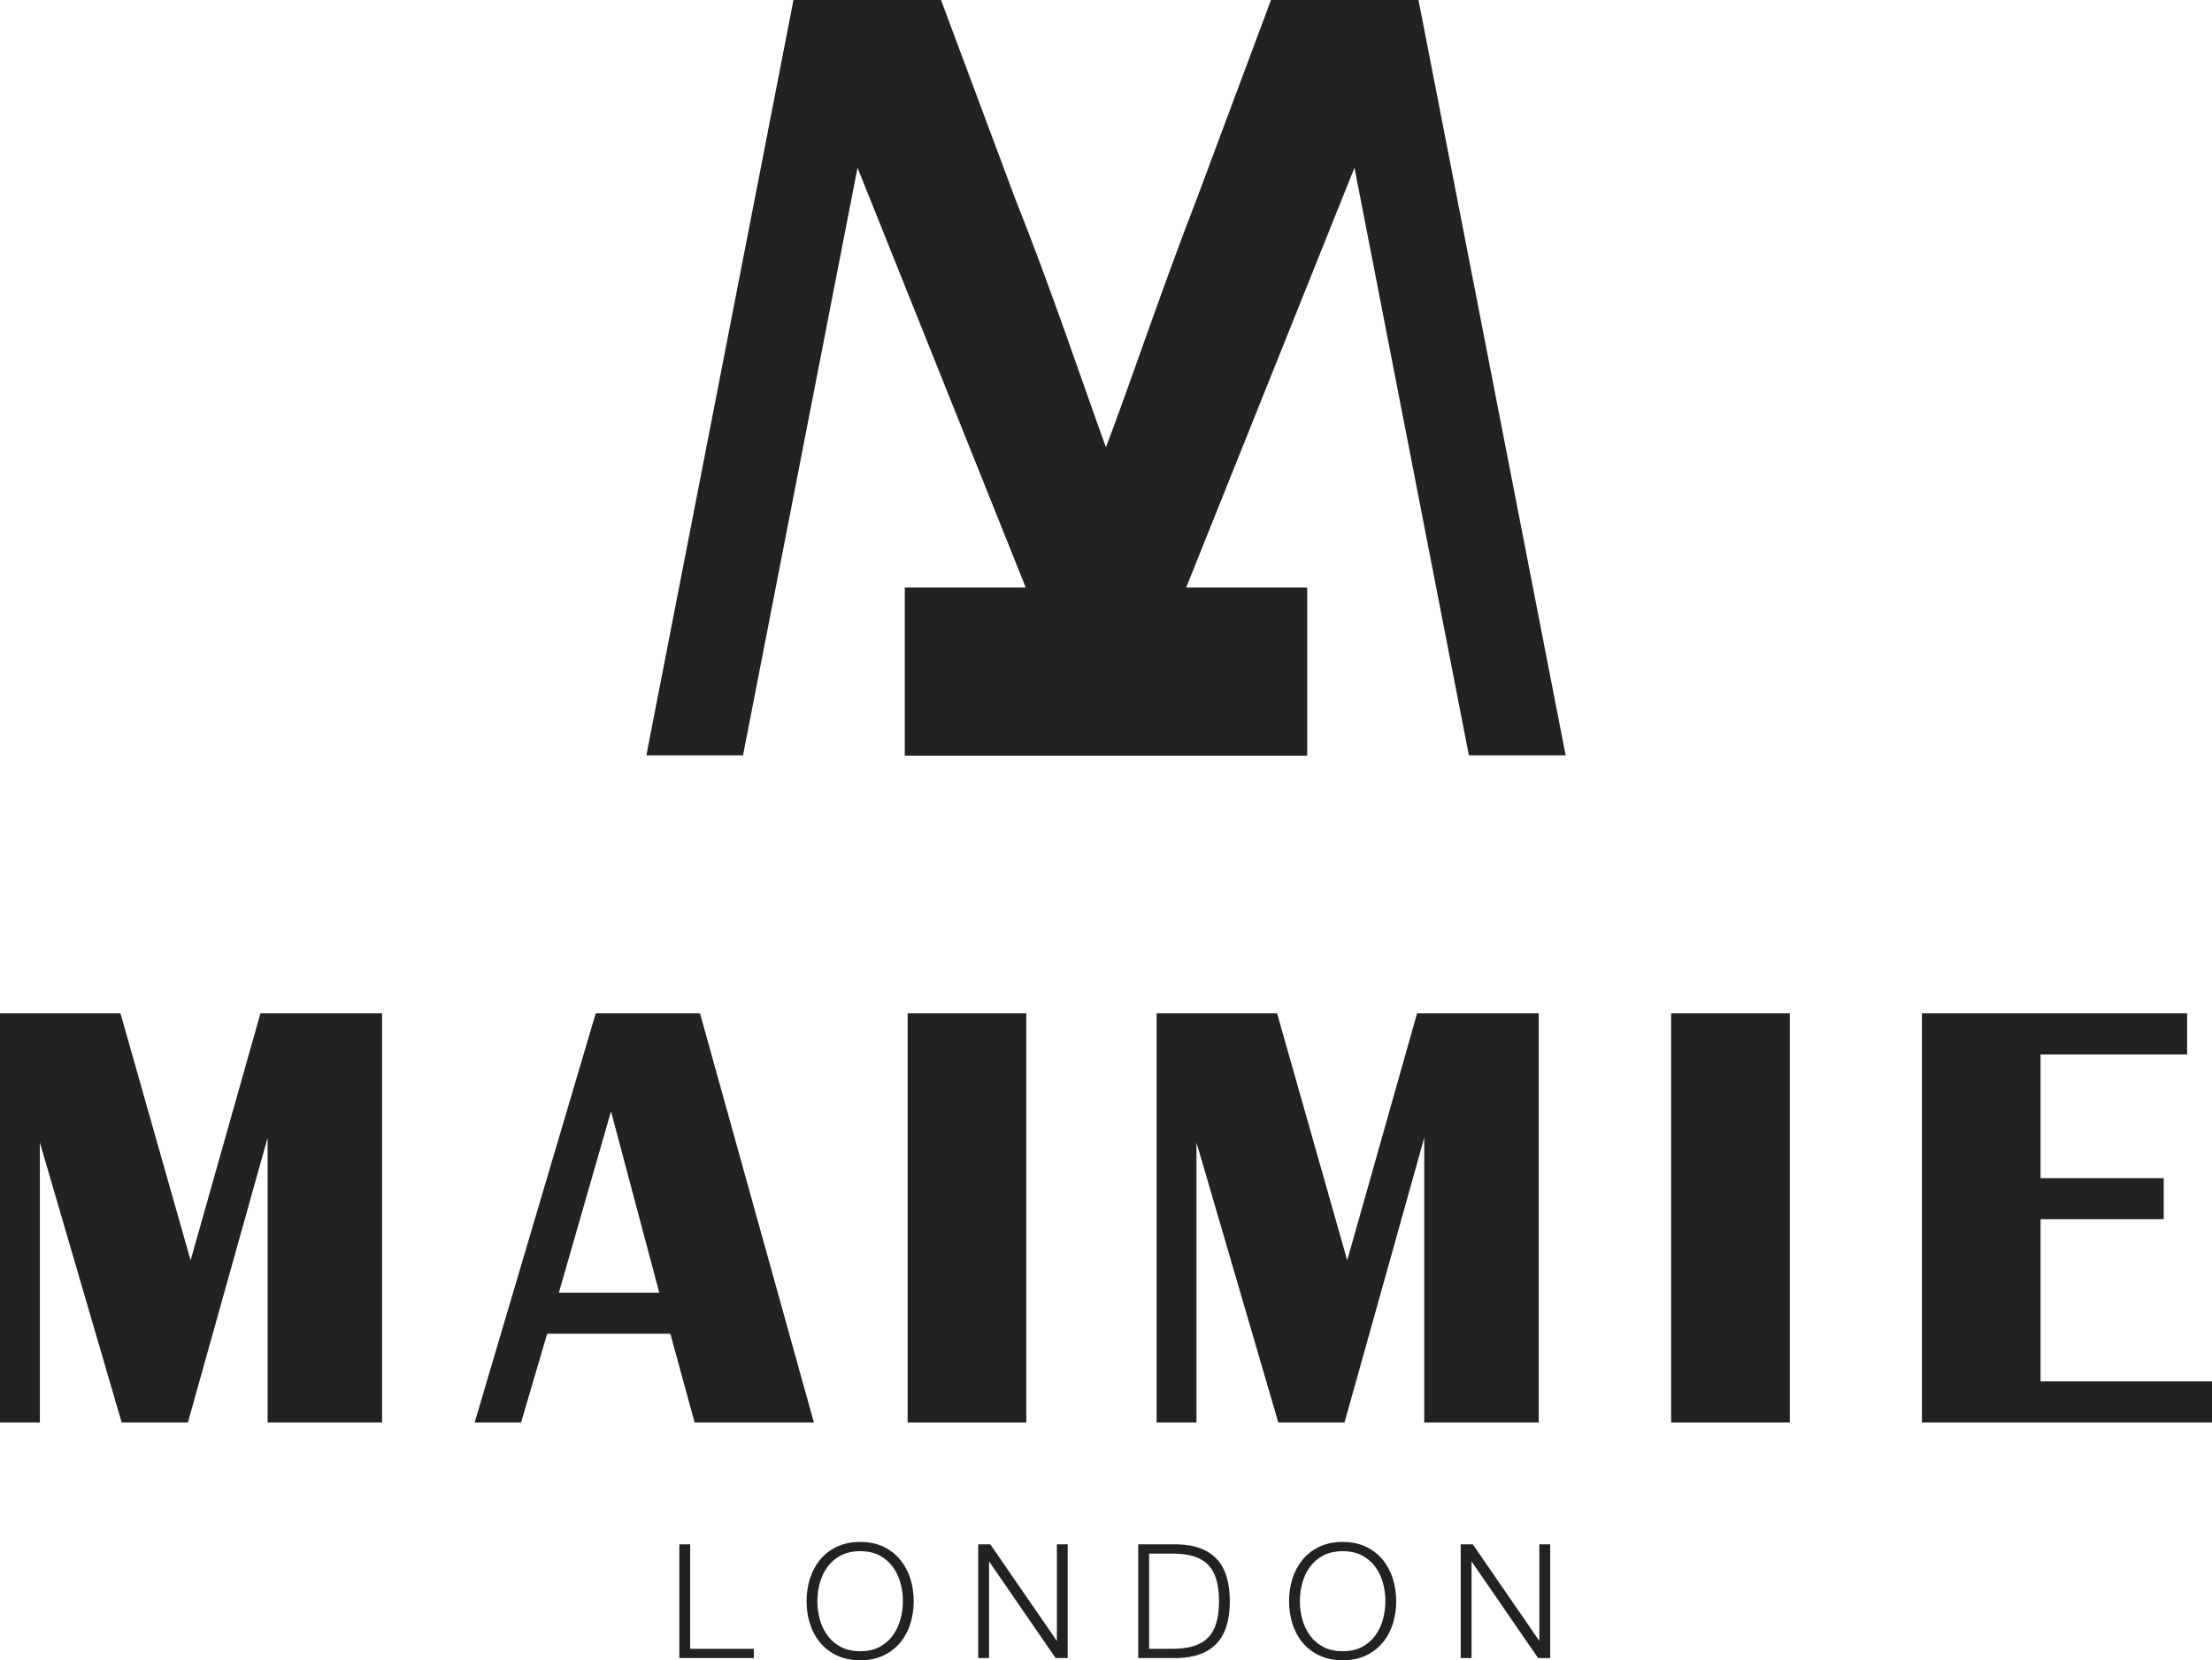
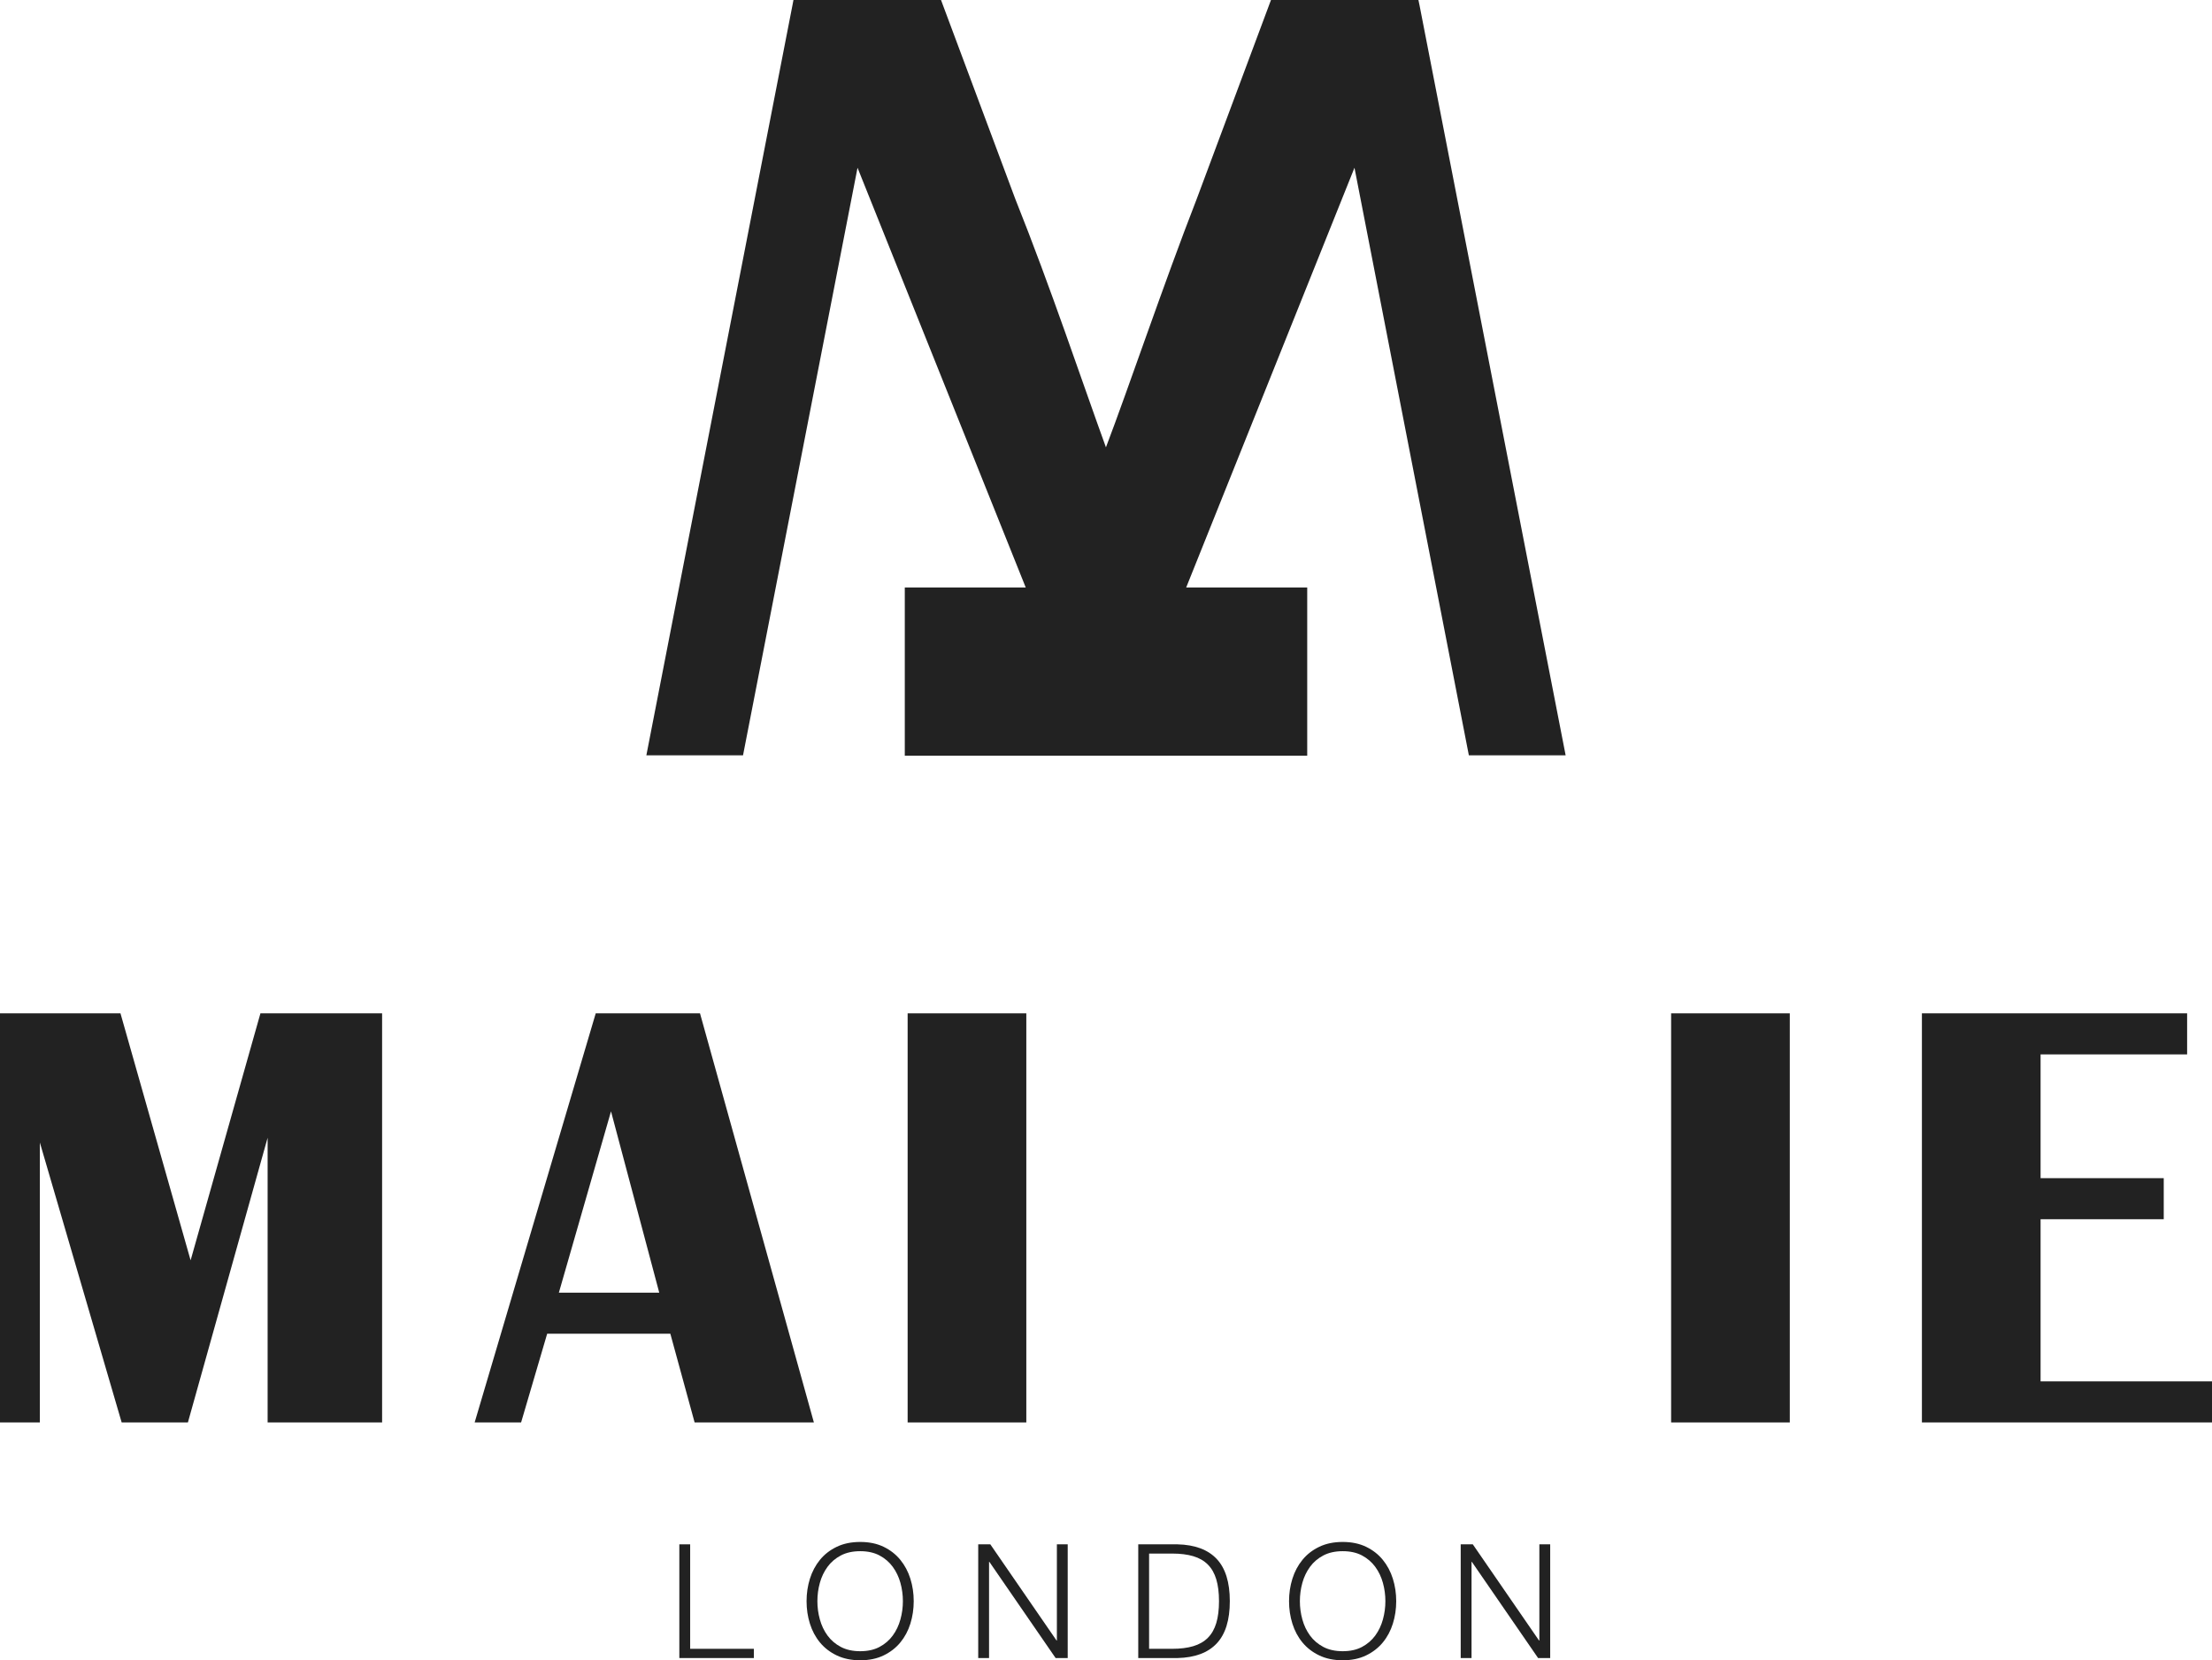
<svg xmlns="http://www.w3.org/2000/svg" viewBox="0 0 2000 1501.05" id="Layer_2">
  <defs>
    <style>.cls-1{fill:#222;stroke-width:0px;}</style>
  </defs>
  <g id="Layer_1-2">
    <path d="M1415.6,682.88h-87.52l-103.42-531.22-152.15,379.46h109.42v152.07h-363.86v-152.07h109.34l-152.07-379.46-103.53,531.22h-87.4L716.5,4.79l.91-4.79h133.42l67.02,179.52c32.43,81.09,60.48,165.44,82.1,224.91,20.61-54.07,51.92-147.09,82.21-224.91L1149.17,0h133.31l1.02,4.89,132.09,677.99Z" class="cls-1" />
    <path d="M345.48,916.17v369.87h-103.51v-257.42l-72.08,257.42h-59.88l-73.97-253.08v253.08H0v-369.87h108.93l63.41,223.28,63.13-223.28h110.01Z" class="cls-1" />
    <path d="M632.92,916.17l102.97,369.87h-107.84l-21.95-80.21h-111.37l-23.57,80.21h-42l109.47-369.87h94.3ZM505.3,1168.71h90.77l-43.62-163.94-47.15,163.94Z" class="cls-1" />
    <path d="M927.95,916.17v369.87h-107.3v-369.87h107.3Z" class="cls-1" />
-     <path d="M1391.25,916.17v369.87h-103.51v-257.42l-72.07,257.42h-59.89l-73.97-253.08v253.08h-36.04v-369.87h108.93l63.4,223.28,63.14-223.28h110.02Z" class="cls-1" />
    <path d="M1618.26,916.17v369.87h-107.3v-369.87h107.3Z" class="cls-1" />
    <path d="M1977.51,916.17v37.12h-132.5v111.91h111.36v37.12h-111.36v146.59h154.99v37.12h-262.29v-369.87h239.81Z" class="cls-1" />
    <path d="M624.02,1396.23v94.45h57.59v8.35h-67.38v-102.8h9.79Z" class="cls-1" />
    <path d="M732.28,1427.33c2.02-6.43,5.04-12.12,9.07-17.06,4.03-4.94,9.09-8.88,15.19-11.81,6.09-2.93,13.18-4.39,21.24-4.39s15.12,1.47,21.16,4.39c6.05,2.93,11.08,6.86,15.12,11.81,4.03,4.94,7.05,10.63,9.07,17.06,2.02,6.43,3.02,13.2,3.02,20.3s-1.01,13.87-3.02,20.3-5.04,12.09-9.07,16.99c-4.03,4.9-9.07,8.81-15.12,11.73-6.05,2.93-13.1,4.39-21.16,4.39s-15.14-1.47-21.24-4.39c-6.1-2.92-11.16-6.84-15.19-11.73-4.03-4.89-7.05-10.56-9.07-16.99s-3.02-13.2-3.02-20.3,1.01-13.87,3.02-20.3ZM741.28,1464.12c1.49,5.42,3.79,10.27,6.91,14.54,3.12,4.27,7.13,7.7,12.02,10.3,4.9,2.59,10.75,3.89,17.57,3.89s12.65-1.29,17.49-3.89c4.85-2.59,8.83-6.02,11.95-10.3,3.12-4.27,5.42-9.12,6.91-14.54,1.49-5.42,2.23-10.92,2.23-16.49s-.74-11.18-2.23-16.56c-1.49-5.37-3.79-10.2-6.91-14.47-3.12-4.27-7.1-7.7-11.95-10.29-4.85-2.59-10.68-3.89-17.49-3.89s-12.67,1.3-17.57,3.89c-4.9,2.59-8.9,6.02-12.02,10.29-3.12,4.27-5.42,9.09-6.91,14.47-1.49,5.38-2.23,10.9-2.23,16.56s.74,11.06,2.23,16.49Z" class="cls-1" />
    <path d="M895.41,1396.23l59.89,86.96h.29v-86.96h9.79v102.8h-10.94l-59.89-86.96h-.29v86.96h-9.79v-102.8h10.94Z" class="cls-1" />
    <path d="M1064.72,1396.23c15.64.38,27.42,4.77,35.35,13.17,7.92,8.4,11.88,21.14,11.88,38.23s-3.96,29.83-11.88,38.23c-7.92,8.4-19.71,12.79-35.35,13.17h-35.56v-102.8h35.56ZM1059.83,1490.68c7.39,0,13.75-.79,19.08-2.38,5.33-1.58,9.72-4.1,13.17-7.56,3.46-3.46,6-7.92,7.64-13.39,1.63-5.47,2.45-12.05,2.45-19.73s-.82-14.25-2.45-19.72c-1.64-5.47-4.18-9.93-7.64-13.39-3.45-3.46-7.84-5.98-13.17-7.56-5.33-1.58-11.69-2.38-19.08-2.38h-20.87v86.1h20.87Z" class="cls-1" />
    <path d="M1168.53,1427.33c2.01-6.43,5.03-12.12,9.07-17.06,4.03-4.94,9.09-8.88,15.19-11.81,6.09-2.93,13.17-4.39,21.23-4.39s15.11,1.47,21.16,4.39c6.05,2.93,11.09,6.86,15.12,11.81,4.03,4.94,7.05,10.63,9.07,17.06,2.02,6.43,3.03,13.2,3.03,20.3s-1.01,13.87-3.03,20.3c-2.01,6.43-5.03,12.09-9.07,16.99-4.03,4.9-9.07,8.81-15.12,11.73-6.05,2.93-13.1,4.39-21.16,4.39s-15.14-1.47-21.23-4.39c-6.1-2.92-11.16-6.84-15.19-11.73-4.03-4.89-7.05-10.56-9.07-16.99-2.02-6.43-3.03-13.2-3.03-20.3s1.01-13.87,3.03-20.3ZM1177.53,1464.12c1.49,5.42,3.79,10.27,6.91,14.54,3.12,4.27,7.13,7.7,12.02,10.3,4.9,2.59,10.75,3.89,17.57,3.89s12.65-1.29,17.49-3.89c4.84-2.59,8.83-6.02,11.95-10.3,3.12-4.27,5.42-9.12,6.91-14.54,1.49-5.42,2.23-10.92,2.23-16.49s-.74-11.18-2.23-16.56c-1.49-5.37-3.79-10.2-6.91-14.47-3.12-4.27-7.11-7.7-11.95-10.29-4.85-2.59-10.68-3.89-17.49-3.89s-12.67,1.3-17.57,3.89c-4.9,2.59-8.91,6.02-12.02,10.29-3.12,4.27-5.42,9.09-6.91,14.47-1.49,5.38-2.23,10.9-2.23,16.56s.74,11.06,2.23,16.49Z" class="cls-1" />
    <path d="M1331.65,1396.23l59.89,86.96h.29v-86.96h9.79v102.8h-10.94l-59.89-86.96h-.29v86.96h-9.79v-102.8h10.94Z" class="cls-1" />
  </g>
</svg>